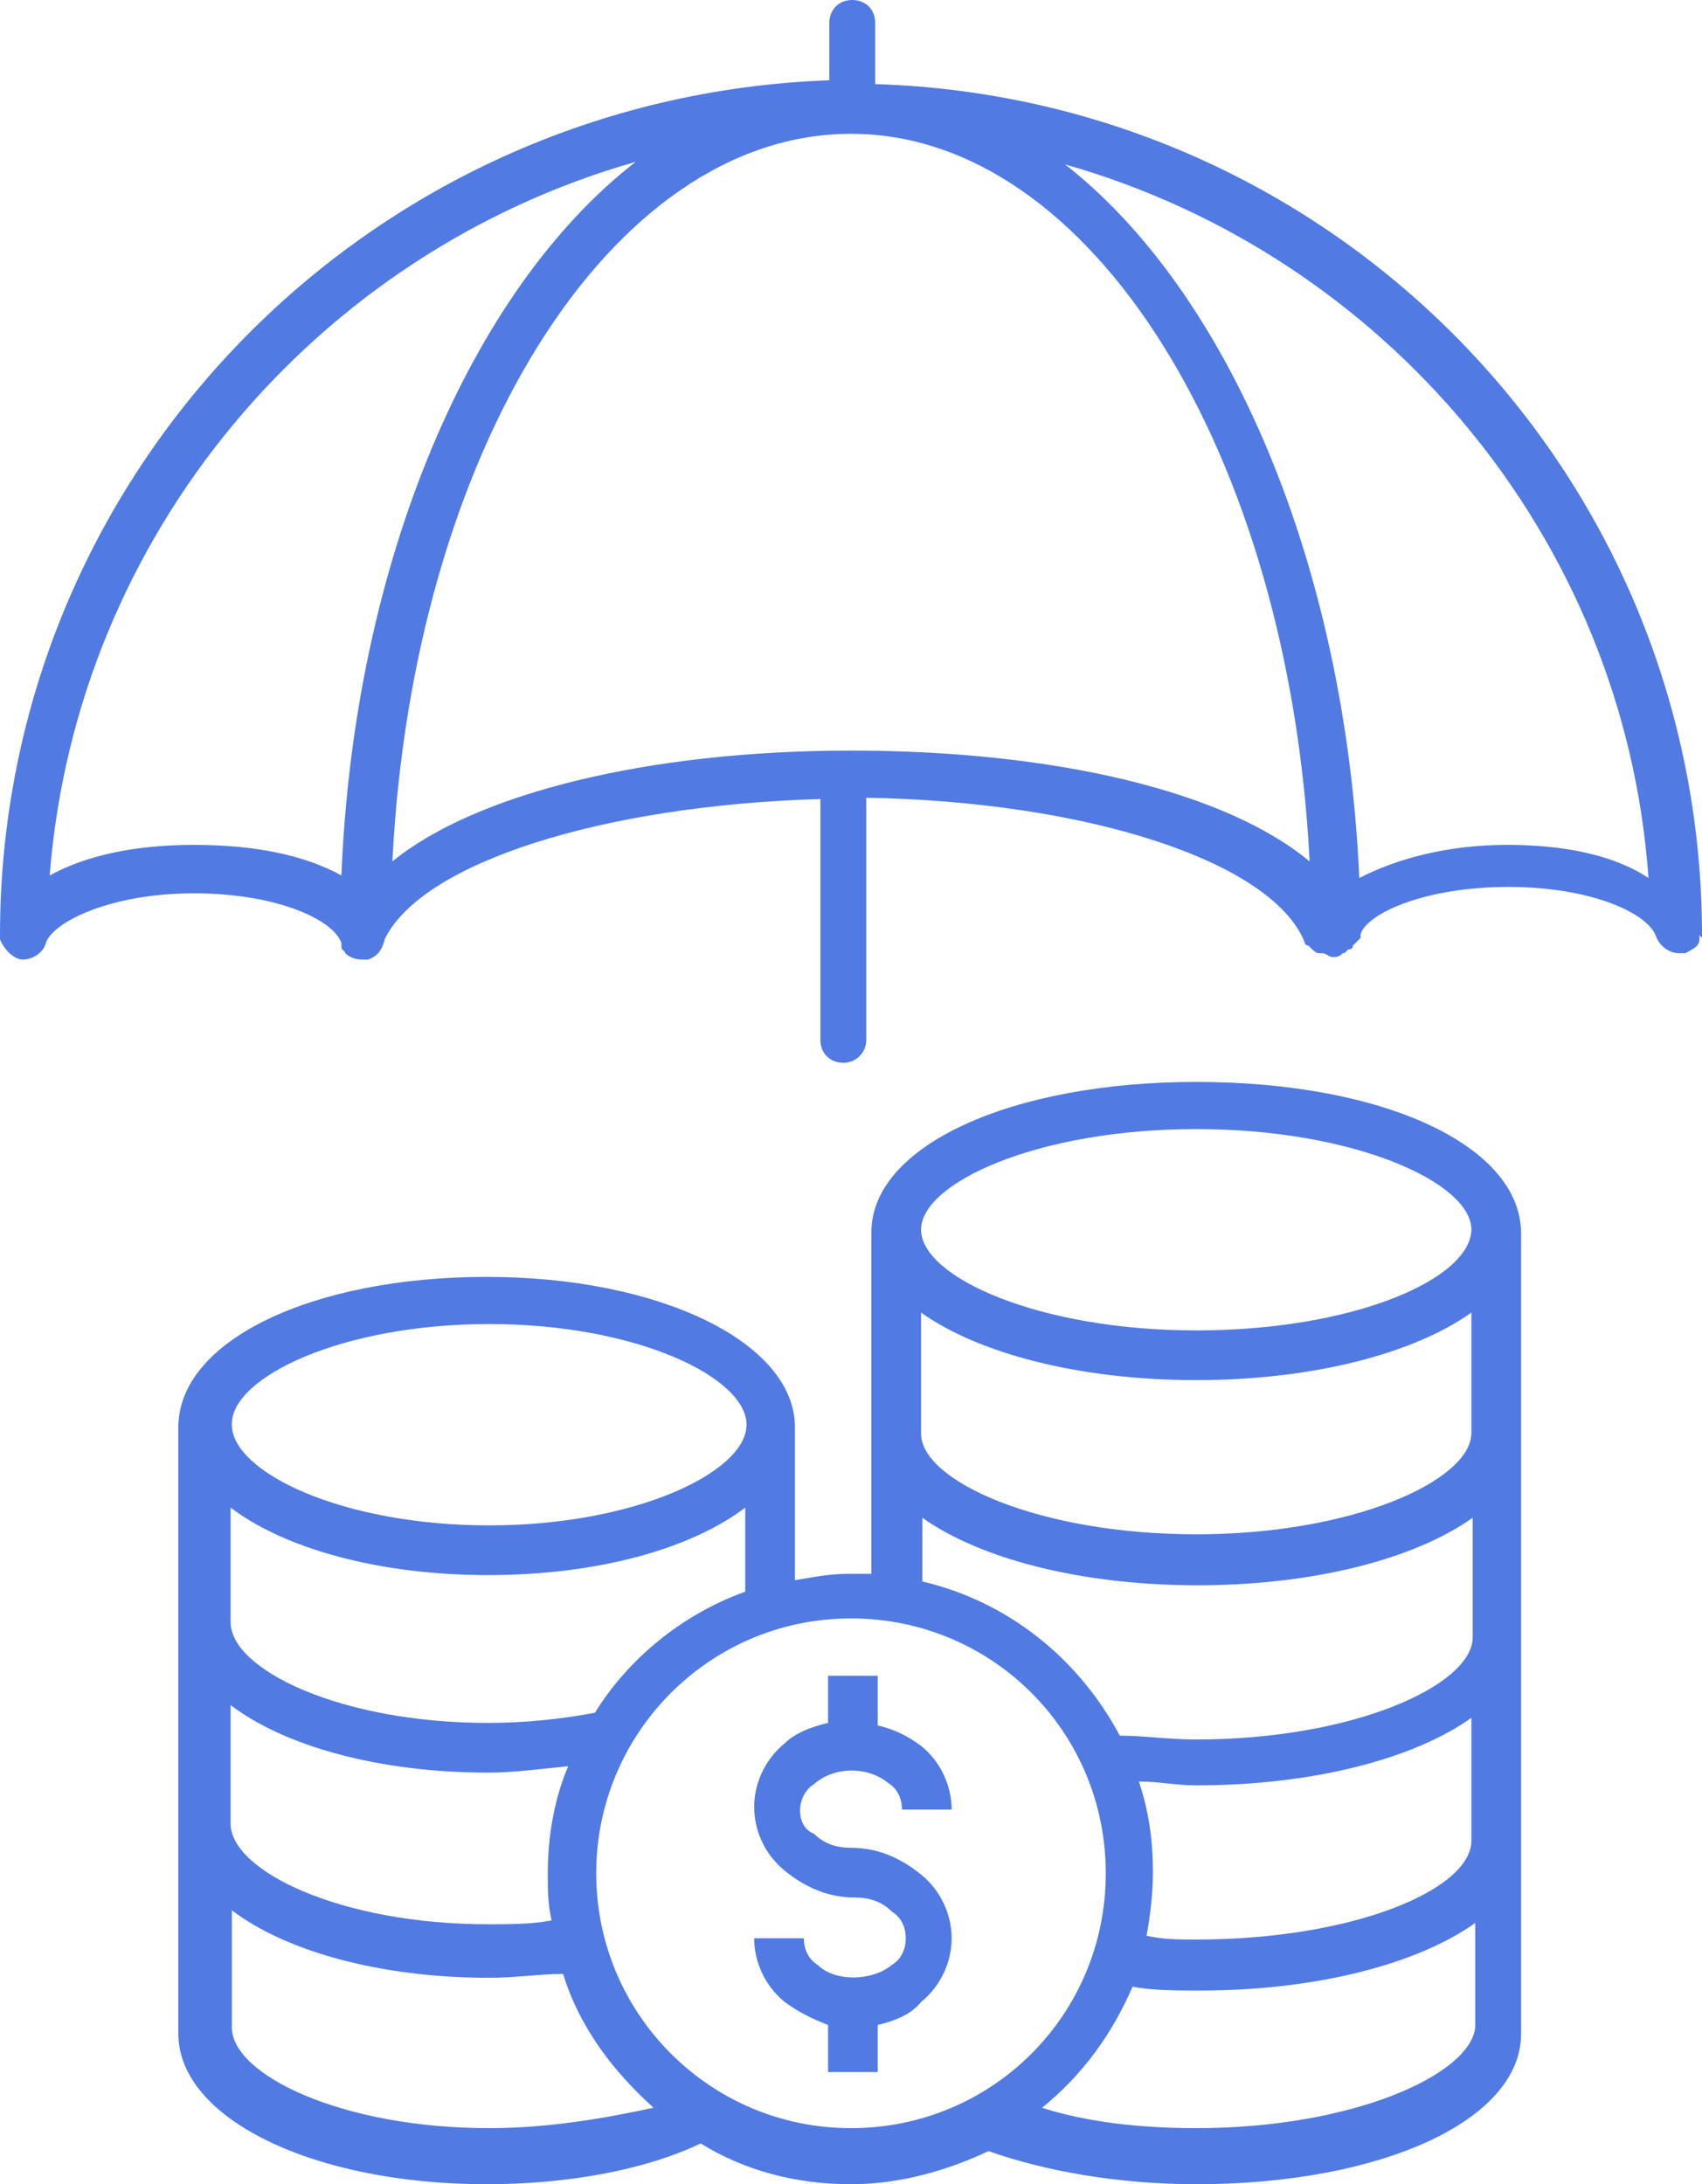
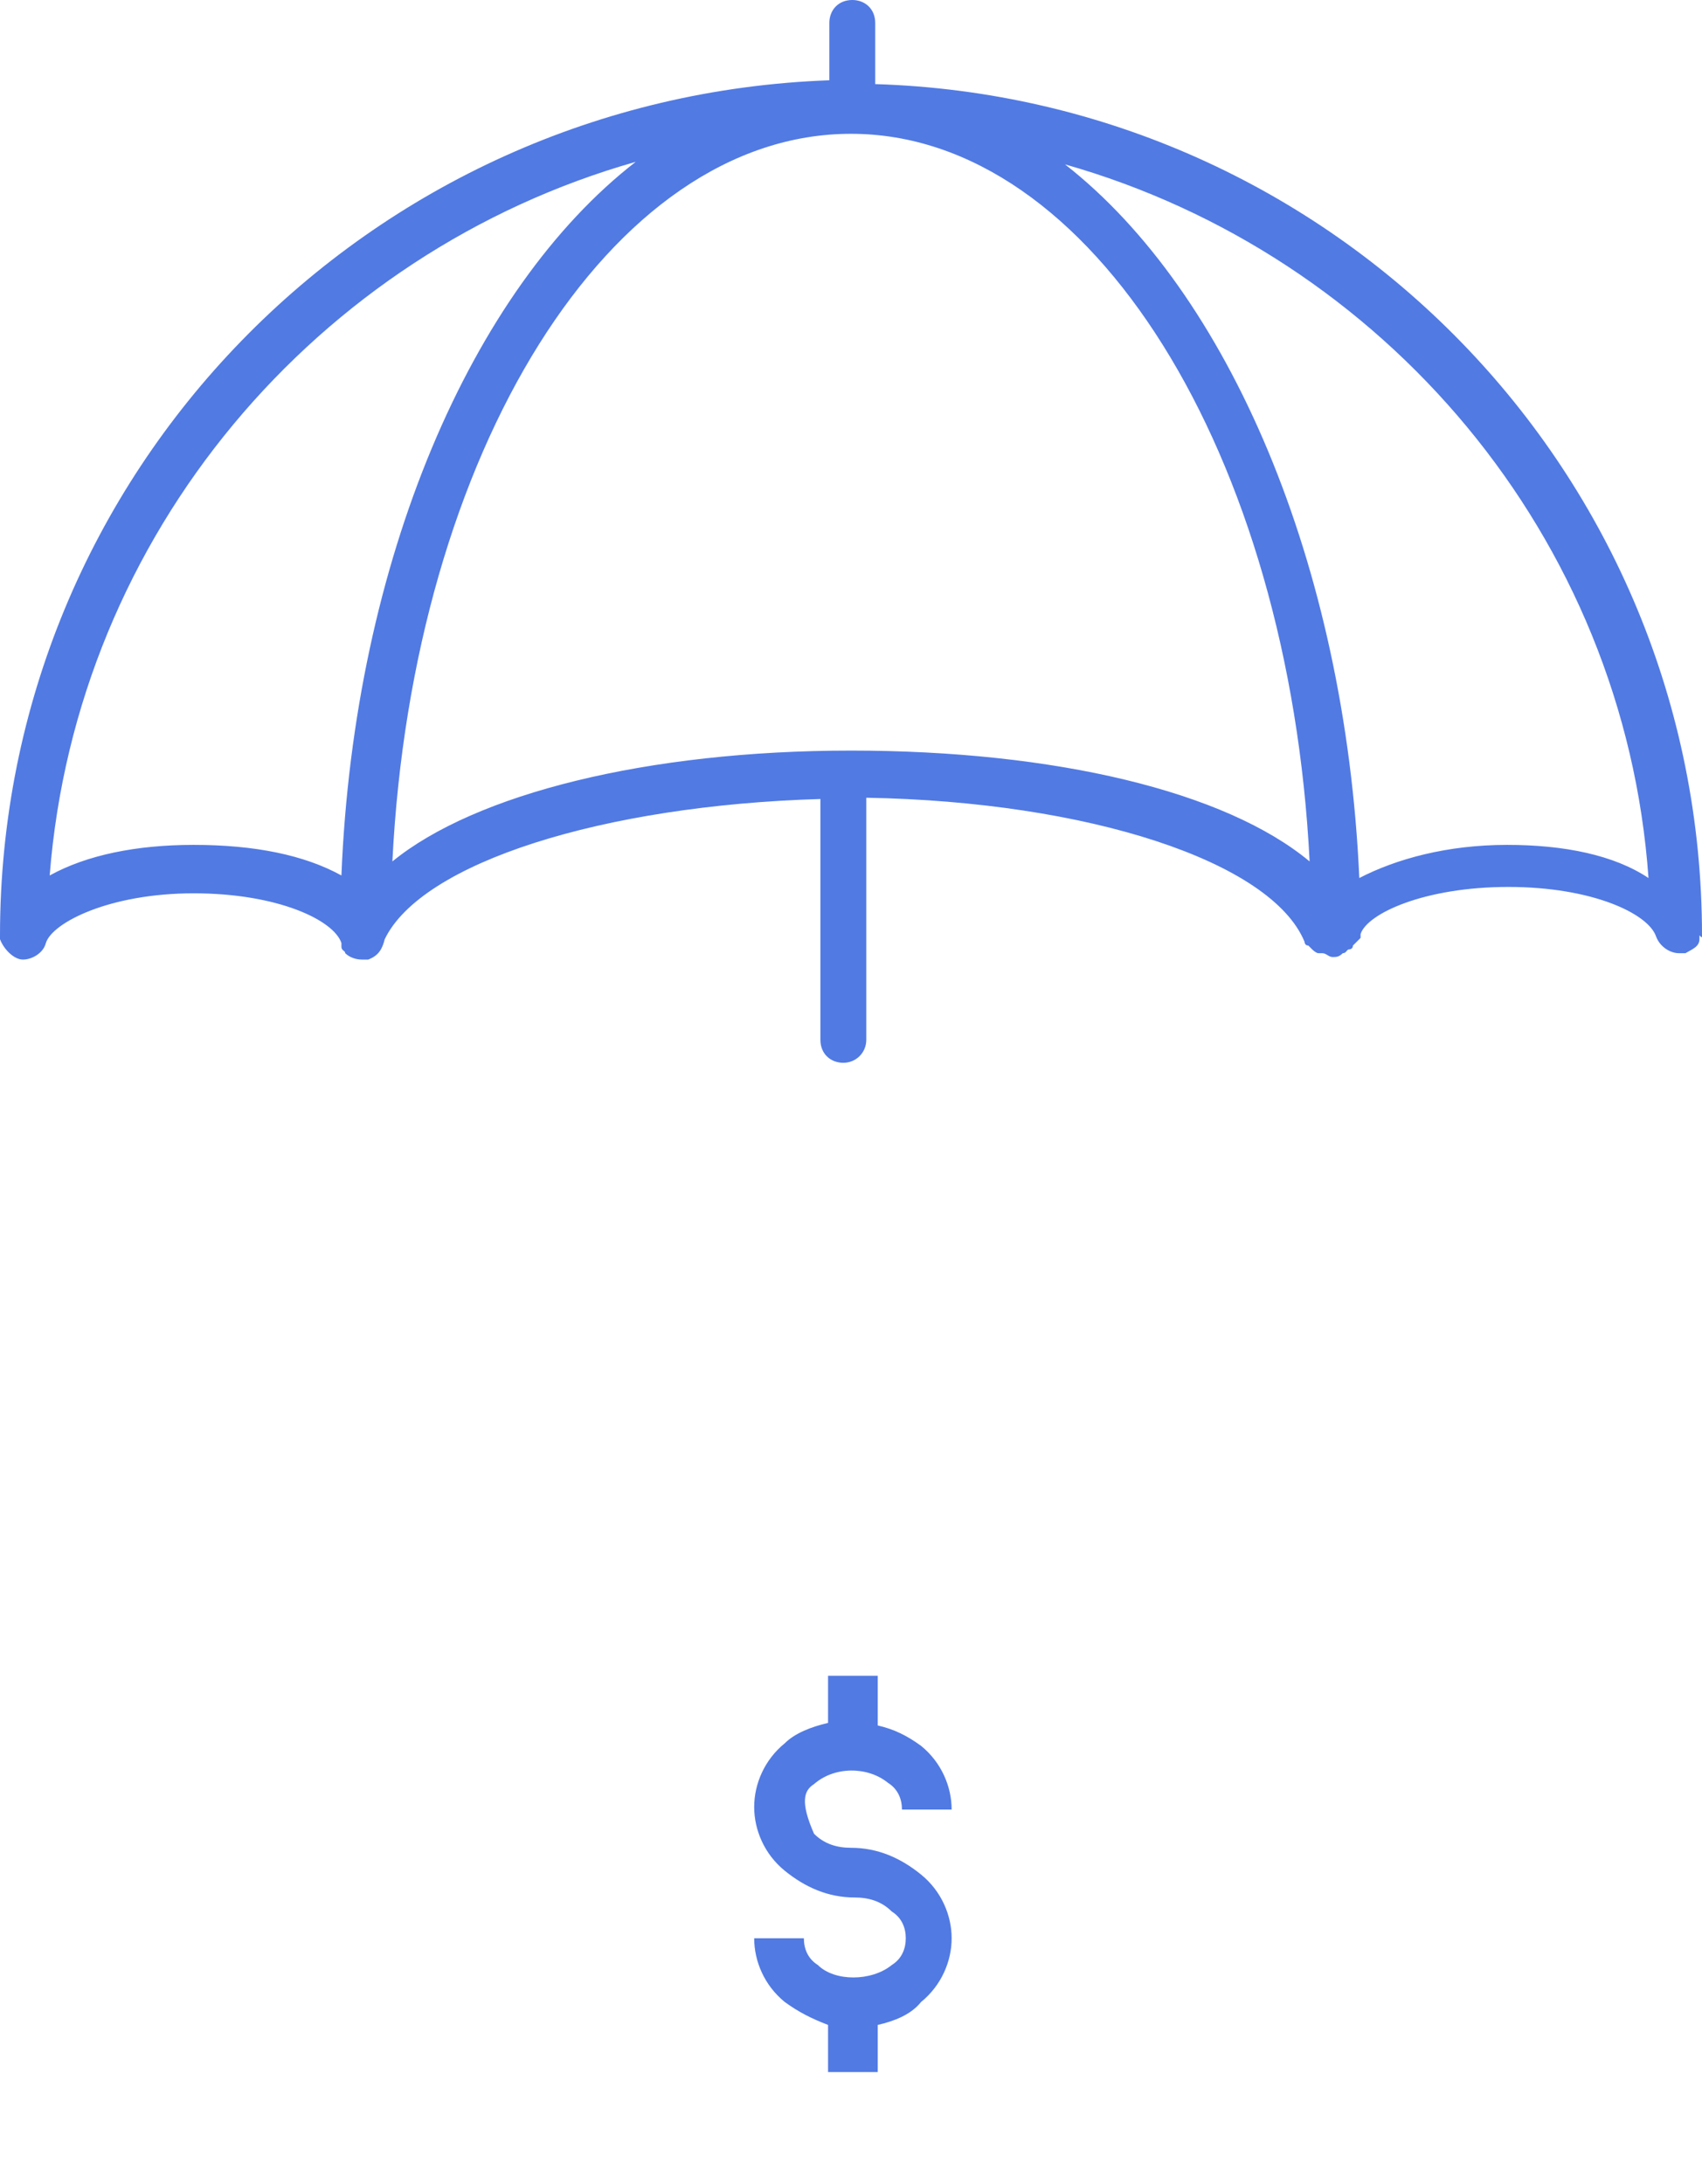
<svg xmlns="http://www.w3.org/2000/svg" width="120" height="154" viewBox="0 0 120 154" fill="none">
  <path d="M120 65.949C120 33.334 94.042 6.918 61.707 5.93V1.617C61.707 0.629 60.988 0 60.09 0C59.102 0 58.473 0.719 58.473 1.617V5.66C25.958 6.828 0 33.334 0 65.949V66.218C0.269 66.937 0.988 67.656 1.617 67.656C2.246 67.656 3.054 67.207 3.234 66.488C3.683 65.05 7.725 62.984 13.653 62.984C19.581 62.984 23.533 64.871 24.072 66.488V66.757C24.072 67.027 24.341 67.027 24.341 67.207C24.611 67.476 25.06 67.656 25.509 67.656H25.958C26.677 67.386 26.946 66.937 27.126 66.218C29.73 60.827 42.485 56.784 57.844 56.335V73.316C57.844 74.305 58.563 74.933 59.461 74.933C60.359 74.933 61.078 74.215 61.078 73.316V56.245C76.707 56.515 89.641 60.737 91.976 66.398C91.976 66.398 91.976 66.667 92.246 66.667L92.515 66.937C92.515 66.937 92.784 67.207 92.964 67.207H93.234C93.503 67.207 93.683 67.476 93.952 67.476C94.222 67.476 94.401 67.476 94.671 67.207C94.94 67.207 94.94 66.937 95.12 66.937C95.12 66.937 95.389 66.937 95.389 66.667L95.659 66.398L95.928 66.128V65.859C96.377 64.421 100.419 62.534 106.347 62.534C112.275 62.534 116.228 64.421 116.766 66.038C117.036 66.757 117.754 67.207 118.383 67.207H118.832C119.281 66.937 119.82 66.757 119.82 66.218V65.949C120 66.128 120 66.128 120 65.949ZM13.653 59.569C9.611 59.569 6.108 60.288 3.503 61.726C5.389 37.646 22.365 17.79 44.82 11.411C33.233 20.396 24.97 39.533 24.072 61.726C21.467 60.288 17.964 59.569 13.653 59.569ZM60 52.921C45.629 52.921 33.503 55.975 27.665 60.737C29.102 31.896 43.024 9.434 60 9.434C76.976 9.434 90.898 32.076 92.335 60.737C86.407 55.796 74.371 52.921 60 52.921ZM106.257 59.569C102.036 59.569 98.443 60.558 95.838 61.906C94.85 39.713 86.587 20.575 75.09 11.59C97.545 17.97 114.521 37.826 116.228 61.906C113.802 60.288 110.299 59.569 106.257 59.569Z" fill="#517AE3" />
-   <path d="M62.605 125.698C63.323 126.147 63.593 126.866 63.593 127.585H67.096C67.096 125.967 66.377 124.26 64.94 123.092C63.952 122.373 63.054 121.924 61.886 121.655V118.151H58.383V121.475C57.216 121.744 56.048 122.194 55.329 122.912C53.892 124.081 53.174 125.788 53.174 127.405C53.174 129.022 53.892 130.729 55.329 131.897C56.767 133.065 58.383 133.784 60.27 133.784C61.258 133.784 62.156 134.054 62.874 134.772C63.593 135.222 63.862 135.94 63.862 136.659C63.862 137.378 63.593 138.097 62.874 138.546C61.437 139.714 58.832 139.714 57.665 138.546C56.946 138.097 56.677 137.378 56.677 136.659H53.174C53.174 138.277 53.892 139.984 55.329 141.152C56.317 141.87 57.216 142.32 58.383 142.769V146.093H61.886V142.769C63.054 142.499 64.222 142.05 64.94 141.152C66.377 139.984 67.096 138.277 67.096 136.659C67.096 135.042 66.377 133.335 64.94 132.167C63.503 130.999 61.886 130.28 60 130.28C59.012 130.28 58.114 130.01 57.395 129.292C56.677 129.022 56.407 128.303 56.407 127.674C56.407 127.046 56.677 126.237 57.395 125.788C58.832 124.53 61.168 124.53 62.605 125.698Z" fill="#517AE3" />
-   <path d="M84.341 76.281C71.317 76.281 61.437 80.774 61.437 86.883V110.963H59.82C58.383 110.963 57.215 111.232 56.048 111.412V100.63C56.048 94.7 46.617 90.028 34.311 90.028C22.006 90.028 12.575 94.52 12.575 100.63V143.398C12.575 149.328 22.006 154 34.311 154C39.97 154 45.449 153.012 49.401 151.125C52.455 153.012 56.048 154 60 154C63.503 154 66.826 153.012 69.701 151.664C73.743 153.102 78.952 154 84.341 154C97.365 154 107.245 149.508 107.245 143.398V86.973C107.245 80.774 97.545 76.281 84.341 76.281ZM34.491 93.352C44.91 93.352 52.635 97.126 52.635 100.45C52.635 103.775 44.82 107.548 34.491 107.548C24.072 107.548 16.347 103.775 16.347 100.45C16.258 97.126 24.072 93.352 34.491 93.352ZM16.258 106.291C20.03 109.166 26.677 111.053 34.401 111.053C42.215 111.053 48.772 109.166 52.545 106.291V112.221C48.054 113.838 44.281 116.983 41.946 120.756C39.611 121.205 37.006 121.475 34.401 121.475C23.982 121.475 16.258 117.701 16.258 114.377V106.291ZM16.258 120.217C20.03 123.092 26.677 124.979 34.401 124.979C36.287 124.979 38.174 124.709 40.06 124.53C39.072 126.866 38.623 129.471 38.623 132.077C38.623 133.245 38.623 134.233 38.892 135.401C37.455 135.671 36.018 135.671 34.401 135.671C23.982 135.671 16.258 131.897 16.258 128.573V120.217ZM34.491 150.047C24.072 150.047 16.347 146.273 16.347 142.949V134.683C20.12 137.558 26.766 139.445 34.491 139.445C36.377 139.445 37.994 139.175 39.701 139.175C40.868 142.949 43.204 146.004 46.078 148.609C42.755 149.328 38.713 150.047 34.491 150.047ZM42.036 132.077C42.036 122.194 50.03 114.107 60 114.107C69.97 114.107 77.964 122.104 77.964 132.077C77.964 142.05 69.97 150.047 60 150.047C50.03 150.047 42.036 141.96 42.036 132.077ZM84.341 150.047C80.299 150.047 76.527 149.597 73.473 148.609C76.347 146.273 78.413 143.398 79.85 140.074C81.287 140.343 82.904 140.343 84.611 140.343C92.874 140.343 99.97 138.456 104.012 135.581V142.949C103.653 146.273 95.389 150.047 84.341 150.047ZM84.341 136.749C83.174 136.749 82.006 136.749 80.838 136.48C81.108 135.042 81.287 133.425 81.287 131.987C81.287 129.831 81.018 127.764 80.299 125.608C81.737 125.608 82.904 125.878 84.341 125.878C92.605 125.878 99.701 123.991 103.742 121.116V129.831C103.653 133.245 95.389 136.749 84.341 136.749ZM84.341 122.643C82.455 122.643 80.569 122.373 78.952 122.373C76.078 116.983 71.138 112.939 65.03 111.502V107.009C69.072 109.885 76.168 111.771 84.431 111.771C92.695 111.771 99.79 109.885 103.832 107.009V115.545C103.653 118.869 95.389 122.643 84.341 122.643ZM84.341 108.177C73.204 108.177 64.94 104.404 64.94 101.079V92.544C68.982 95.419 76.078 97.306 84.341 97.306C92.605 97.306 99.701 95.419 103.742 92.544V101.079C103.653 104.404 95.389 108.177 84.341 108.177ZM84.341 93.802C73.204 93.802 64.94 90.028 64.94 86.704C64.94 83.379 73.204 79.606 84.341 79.606C95.479 79.606 103.742 83.379 103.742 86.704C103.653 90.208 95.389 93.802 84.341 93.802Z" fill="#517AE3" />
+   <path d="M62.605 125.698C63.323 126.147 63.593 126.866 63.593 127.585H67.096C67.096 125.967 66.377 124.26 64.94 123.092C63.952 122.373 63.054 121.924 61.886 121.655V118.151H58.383V121.475C57.216 121.744 56.048 122.194 55.329 122.912C53.892 124.081 53.174 125.788 53.174 127.405C53.174 129.022 53.892 130.729 55.329 131.897C56.767 133.065 58.383 133.784 60.27 133.784C61.258 133.784 62.156 134.054 62.874 134.772C63.593 135.222 63.862 135.94 63.862 136.659C63.862 137.378 63.593 138.097 62.874 138.546C61.437 139.714 58.832 139.714 57.665 138.546C56.946 138.097 56.677 137.378 56.677 136.659H53.174C53.174 138.277 53.892 139.984 55.329 141.152C56.317 141.87 57.216 142.32 58.383 142.769V146.093H61.886V142.769C63.054 142.499 64.222 142.05 64.94 141.152C66.377 139.984 67.096 138.277 67.096 136.659C67.096 135.042 66.377 133.335 64.94 132.167C63.503 130.999 61.886 130.28 60 130.28C59.012 130.28 58.114 130.01 57.395 129.292C56.407 127.046 56.677 126.237 57.395 125.788C58.832 124.53 61.168 124.53 62.605 125.698Z" fill="#517AE3" />
</svg>